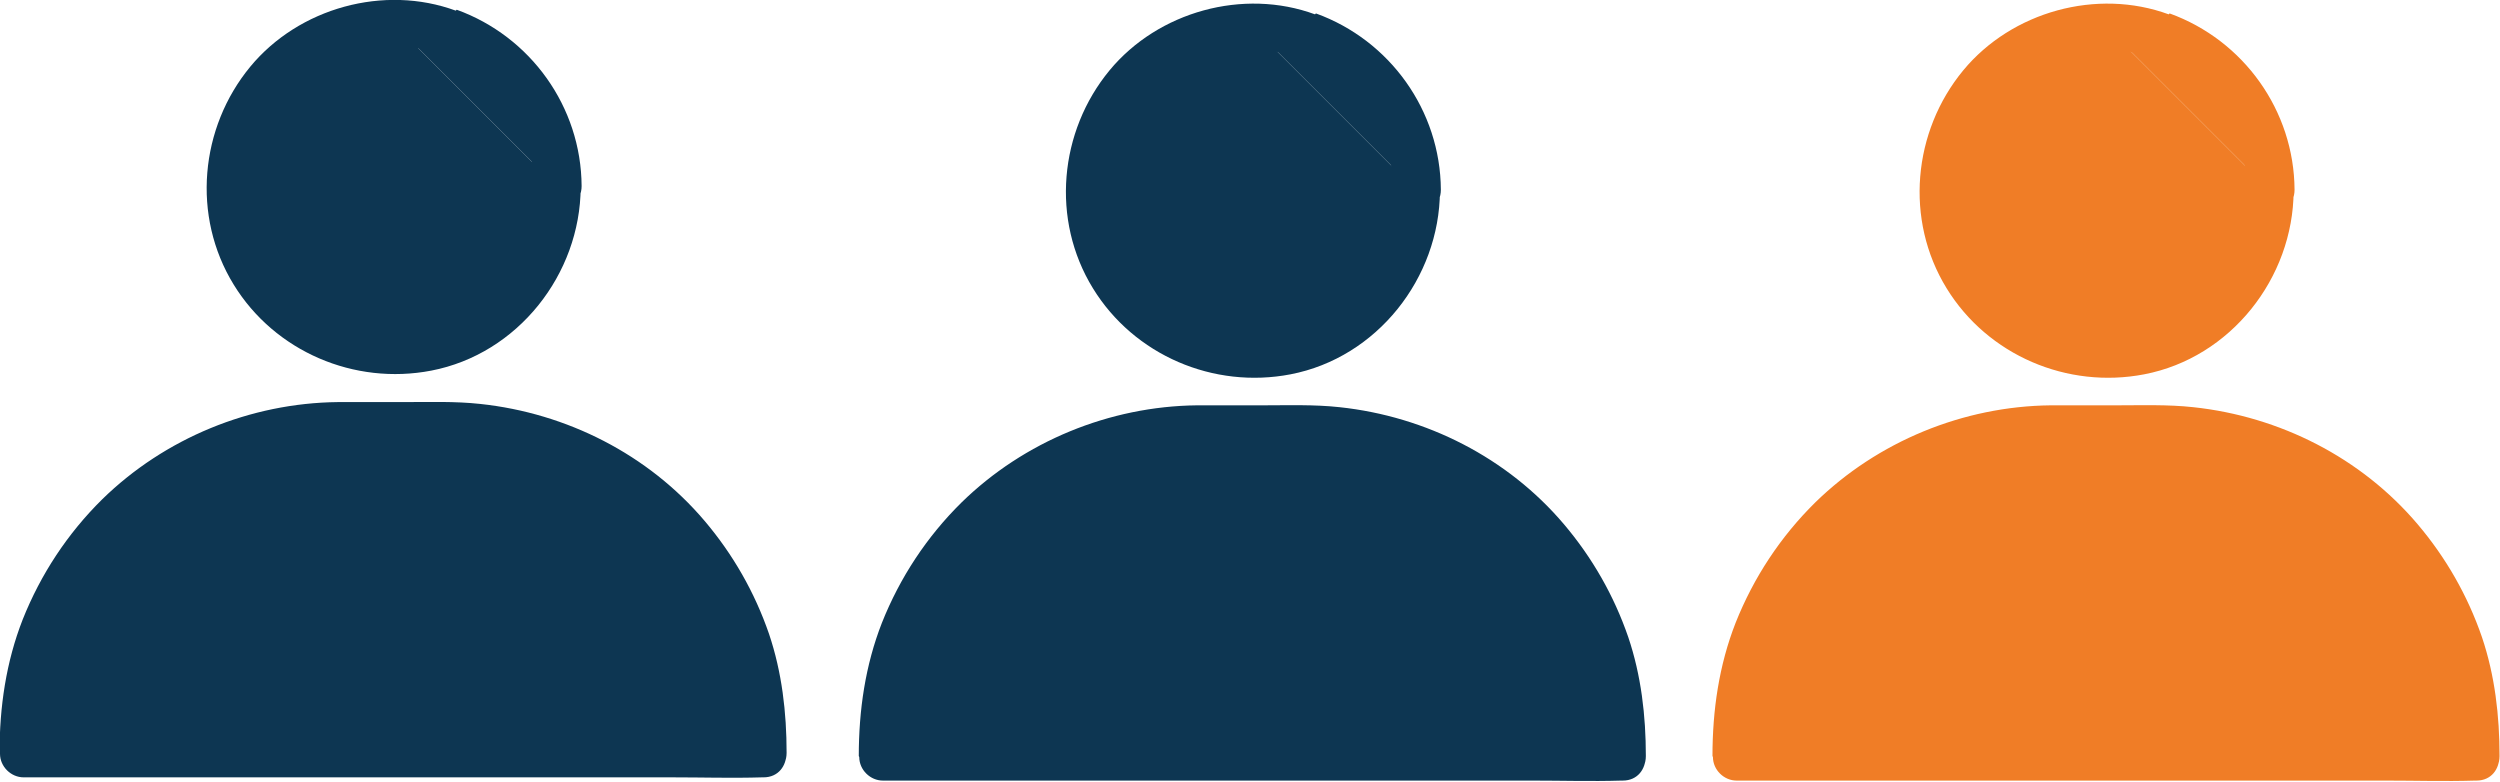
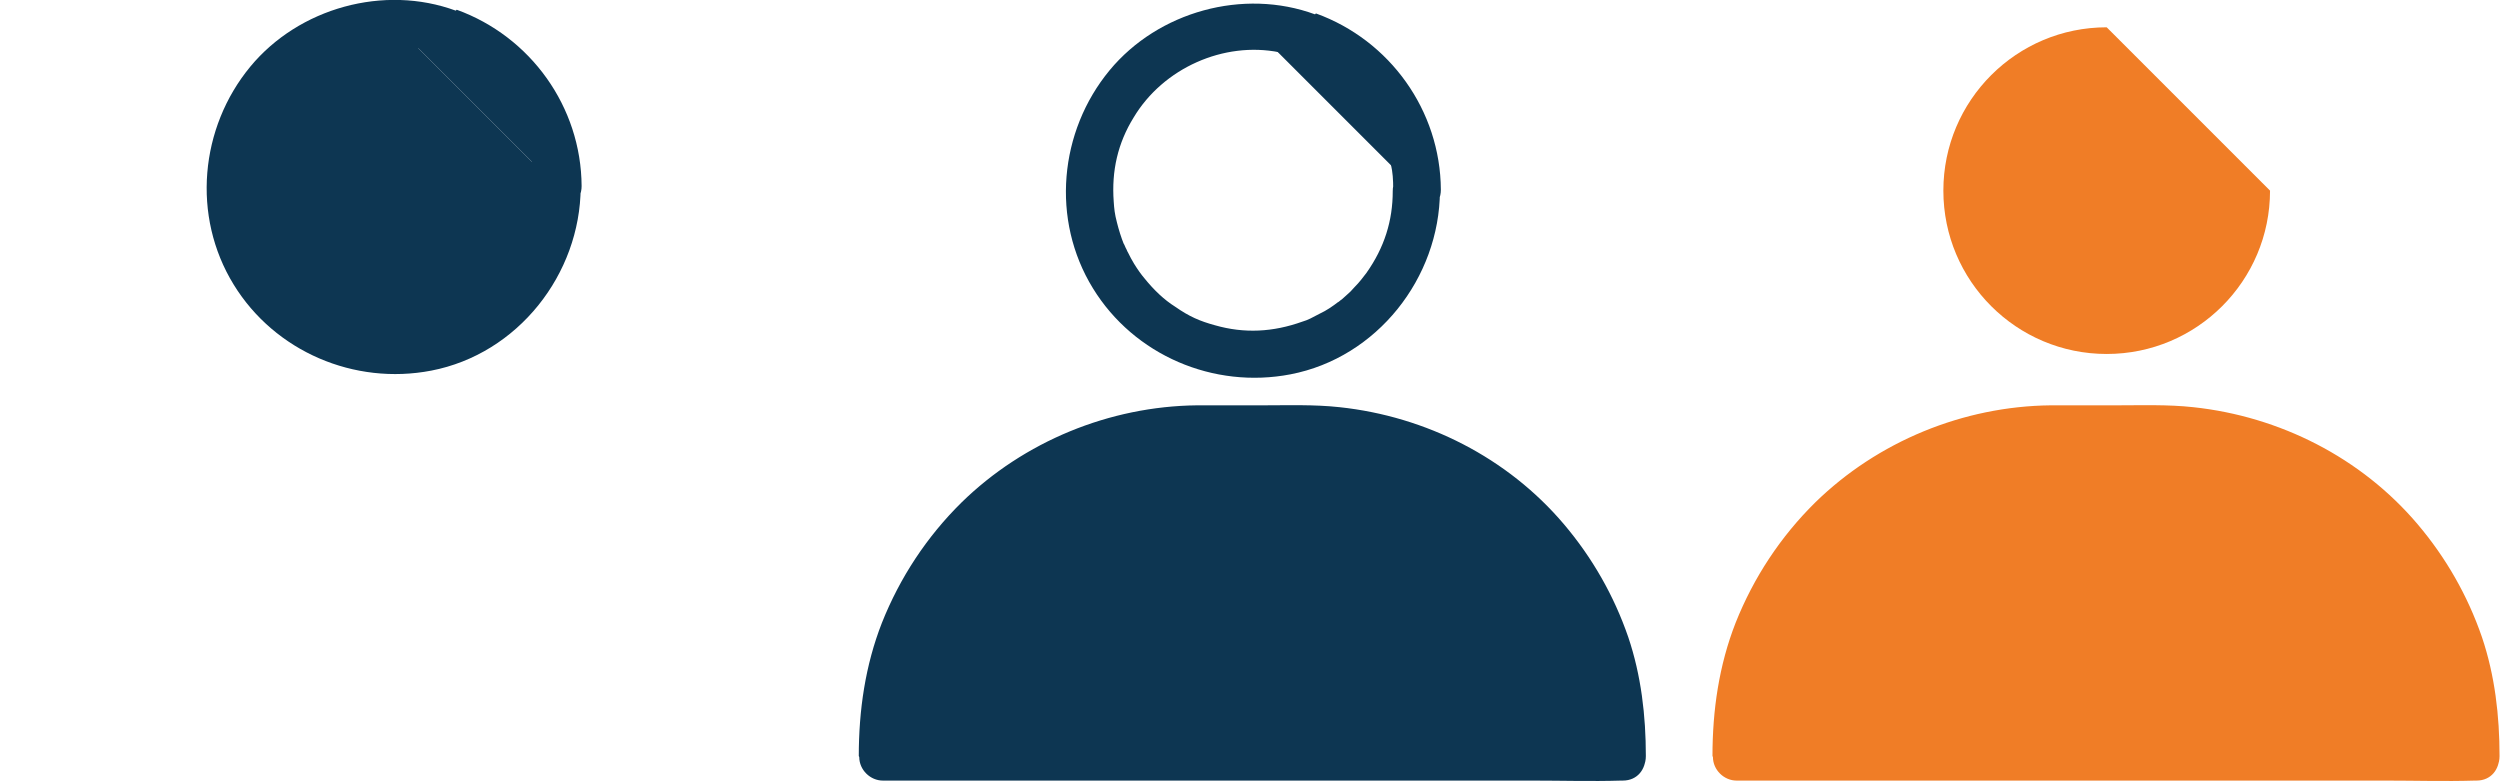
<svg xmlns="http://www.w3.org/2000/svg" id="Layer_2" viewBox="0 0 54.03 16.89">
  <defs>
    <style>.cls-1{fill:#f07d26;}.cls-2{fill:#0d3652;}</style>
  </defs>
  <g id="Layer_8">
    <g>
      <path class="cls-2" d="M8.51,.51c1.95,0,3.53,1.58,3.53,3.53" />
      <path class="cls-2" d="M12.04,4.04c0,1.95-1.58,3.53-3.53,3.53s-3.53-1.58-3.53-3.53S6.56,.51,8.51,.51" />
      <path class="cls-2" d="M9.85,.23c-1.55-.57-3.39-.06-4.44,1.21-1.09,1.32-1.27,3.23-.36,4.71,.89,1.45,2.61,2.18,4.27,1.86,1.87-.36,3.22-2.08,3.23-3.96,0-.66-1.02-.66-1.02,0h0c0,.64-.18,1.22-.57,1.77-.07,.09-.14,.19-.26,.31-.05,.06-.11,.12-.17,.17-.03,.03-.07,.06-.1,.09-.01,0-.12,.1-.07,.05-.13,.1-.26,.19-.41,.26-.15,.08-.26,.14-.37,.17-.64,.23-1.26,.26-1.89,.08-.33-.09-.56-.19-.86-.4-.24-.15-.46-.36-.67-.62-.06-.07-.14-.18-.22-.31-.05-.08-.09-.16-.13-.24-.02-.03-.03-.07-.05-.1,0,0-.06-.14-.04-.08-.06-.15-.11-.31-.15-.47-.05-.19-.06-.3-.07-.45-.05-.67,.09-1.27,.43-1.82,.64-1.07,1.95-1.65,3.15-1.41,.72,.14,1.29,.48,1.77,1.05,.17,.2,.4,.6,.49,.84,.06,.17,.11,.35,.15,.53,.04,.18,.05,.32,.05,.55,0,.66,1.03,.66,1.03,0-.01-1.71-1.1-3.23-2.7-3.81" />
-       <path class="cls-2" d="M16.5,16.28H.52v-.22c0-3.79,3.07-6.86,6.86-6.86h2.27c3.79,0,6.86,3.07,6.86,6.86v.22Z" />
-       <path class="cls-2" d="M0,16.29c0,.28,.24,.51,.51,.51H14.53c.65,0,1.29,.02,1.94,0h.03c.66,0,.66-1.03,0-1.03H1.17c-.21,0-.42-.02-.62,0h-.03l.51,.51c0-.82,.08-1.51,.35-2.3,.24-.7,.68-1.47,1.16-2.03,.28-.33,.6-.63,.93-.9,.24-.19,.65-.45,.98-.63,.38-.2,.67-.32,1.1-.44,.41-.12,.83-.2,1.19-.24,.51-.05,1.03-.03,1.54-.03h1.36c.85,0,1.62,.15,2.44,.48,.09,.04,.32,.14,.47,.22,.19,.1,.38,.21,.56,.33,.35,.23,.6,.42,.91,.73,.64,.62,1.18,1.4,1.49,2.19,.35,.88,.46,1.69,.46,2.61,0,.66,1.03,.66,1.03,0,0-.87-.1-1.74-.38-2.57-.31-.9-.78-1.72-1.39-2.44-1.22-1.44-2.98-2.33-4.85-2.53-.55-.06-1.11-.04-1.66-.04-.47,0-.95,0-1.42,0-1.89,.02-3.74,.78-5.09,2.1-.75,.74-1.33,1.62-1.72,2.6-.36,.92-.5,1.89-.5,2.88" />
    </g>
    <g>
      <path class="cls-2" d="M27.08,.59c1.95,0,3.53,1.58,3.53,3.53" />
-       <path class="cls-2" d="M30.61,4.12c0,1.95-1.58,3.53-3.53,3.53s-3.53-1.58-3.53-3.53,1.58-3.53,3.53-3.53" />
      <path class="cls-2" d="M28.42,.31c-1.55-.57-3.39-.06-4.44,1.21-1.09,1.32-1.27,3.23-.36,4.71,.89,1.45,2.61,2.18,4.27,1.86,1.87-.36,3.22-2.08,3.23-3.96,0-.66-1.02-.66-1.02,0h0c0,.64-.18,1.22-.57,1.77-.07,.09-.14,.19-.26,.31-.05,.06-.11,.12-.17,.17-.03,.03-.07,.06-.1,.09-.01,0-.12,.1-.07,.05-.13,.1-.26,.19-.41,.26-.15,.08-.26,.14-.37,.17-.64,.23-1.26,.26-1.89,.08-.33-.09-.56-.19-.86-.4-.24-.15-.46-.36-.67-.62-.06-.07-.14-.18-.22-.31-.05-.08-.09-.16-.13-.24-.02-.03-.03-.07-.05-.1,0,0-.06-.14-.04-.08-.06-.15-.11-.31-.15-.47-.05-.19-.06-.3-.07-.45-.05-.67,.09-1.27,.43-1.82,.64-1.07,1.95-1.65,3.15-1.41,.72,.14,1.29,.48,1.77,1.05,.17,.2,.4,.6,.49,.84,.06,.17,.11,.35,.15,.53,.04,.18,.05,.32,.05,.55,0,.66,1.03,.66,1.03,0-.01-1.71-1.1-3.23-2.7-3.81" />
      <path class="cls-2" d="M35.07,16.36h-15.98v-.22c0-3.79,3.07-6.86,6.86-6.86h2.27c3.79,0,6.86,3.07,6.86,6.86v.22Z" />
      <path class="cls-2" d="M18.57,16.36c0,.28,.24,.51,.51,.51h14.02c.65,0,1.29,.02,1.94,0h.03c.66,0,.66-1.03,0-1.03h-15.33c-.21,0-.42-.02-.62,0h-.03l.51,.51c0-.82,.08-1.51,.35-2.3,.24-.7,.68-1.47,1.16-2.03,.28-.33,.6-.63,.93-.9,.24-.19,.65-.45,.98-.63,.38-.2,.67-.32,1.1-.44,.41-.12,.83-.2,1.19-.24,.51-.05,1.03-.03,1.54-.03h1.36c.85,0,1.62,.15,2.44,.48,.09,.04,.32,.14,.47,.22,.19,.1,.38,.21,.56,.33,.35,.23,.6,.42,.91,.73,.64,.62,1.18,1.4,1.49,2.19,.35,.88,.46,1.69,.46,2.61,0,.66,1.03,.66,1.03,0,0-.87-.1-1.74-.38-2.57-.31-.9-.78-1.72-1.39-2.44-1.22-1.44-2.98-2.33-4.85-2.53-.55-.06-1.11-.04-1.66-.04-.47,0-.95,0-1.42,0-1.89,.02-3.74,.78-5.09,2.1-.75,.74-1.33,1.62-1.72,2.6-.36,.92-.5,1.89-.5,2.88" />
    </g>
    <g>
-       <path class="cls-1" d="M45.53,.59c1.95,0,3.53,1.58,3.53,3.53" />
      <path class="cls-1" d="M49.06,4.12c0,1.95-1.58,3.53-3.53,3.53s-3.53-1.58-3.53-3.53,1.58-3.53,3.53-3.53" />
-       <path class="cls-1" d="M46.87,.31c-1.55-.57-3.39-.06-4.44,1.21-1.09,1.32-1.27,3.23-.36,4.71,.89,1.45,2.61,2.18,4.27,1.86,1.87-.36,3.22-2.08,3.23-3.96,0-.66-1.02-.66-1.02,0h0c0,.64-.18,1.22-.57,1.77-.07,.09-.14,.19-.26,.31-.05,.06-.11,.12-.17,.17-.03,.03-.07,.06-.1,.09-.01,0-.12,.1-.07,.05-.13,.1-.26,.19-.41,.26-.15,.08-.26,.14-.37,.17-.64,.23-1.26,.26-1.89,.08-.33-.09-.56-.19-.86-.4-.24-.15-.46-.36-.67-.62-.06-.07-.14-.18-.22-.31-.05-.08-.09-.16-.13-.24-.02-.03-.03-.07-.05-.1,0,0-.06-.14-.04-.08-.06-.15-.11-.31-.15-.47-.05-.19-.06-.3-.07-.45-.05-.67,.09-1.27,.43-1.82,.64-1.07,1.95-1.65,3.15-1.41,.72,.14,1.29,.48,1.77,1.05,.17,.2,.4,.6,.49,.84,.06,.17,.11,.35,.15,.53,.04,.18,.05,.32,.05,.55,0,.66,1.03,.66,1.03,0-.01-1.71-1.1-3.23-2.7-3.81" />
      <path class="cls-1" d="M53.52,16.36h-15.98v-.22c0-3.79,3.07-6.86,6.86-6.86h2.27c3.79,0,6.86,3.07,6.86,6.86v.22Z" />
      <path class="cls-1" d="M37.02,16.36c0,.28,.24,.51,.51,.51h14.02c.65,0,1.29,.02,1.94,0h.03c.66,0,.66-1.03,0-1.03h-15.33c-.21,0-.42-.02-.62,0h-.03l.51,.51c0-.82,.08-1.51,.35-2.3,.24-.7,.68-1.47,1.16-2.03,.28-.33,.6-.63,.93-.9,.24-.19,.65-.45,.98-.63,.38-.2,.67-.32,1.1-.44,.41-.12,.83-.2,1.19-.24,.51-.05,1.03-.03,1.54-.03h1.36c.85,0,1.62,.15,2.44,.48,.09,.04,.32,.14,.47,.22,.19,.1,.38,.21,.56,.33,.35,.23,.6,.42,.91,.73,.64,.62,1.18,1.4,1.49,2.19,.35,.88,.46,1.69,.46,2.61,0,.66,1.03,.66,1.03,0,0-.87-.1-1.74-.38-2.57-.31-.9-.78-1.72-1.39-2.44-1.22-1.44-2.98-2.33-4.85-2.53-.55-.06-1.11-.04-1.66-.04-.47,0-.95,0-1.42,0-1.89,.02-3.74,.78-5.09,2.1-.75,.74-1.33,1.62-1.72,2.6-.36,.92-.5,1.89-.5,2.88" />
    </g>
  </g>
</svg>